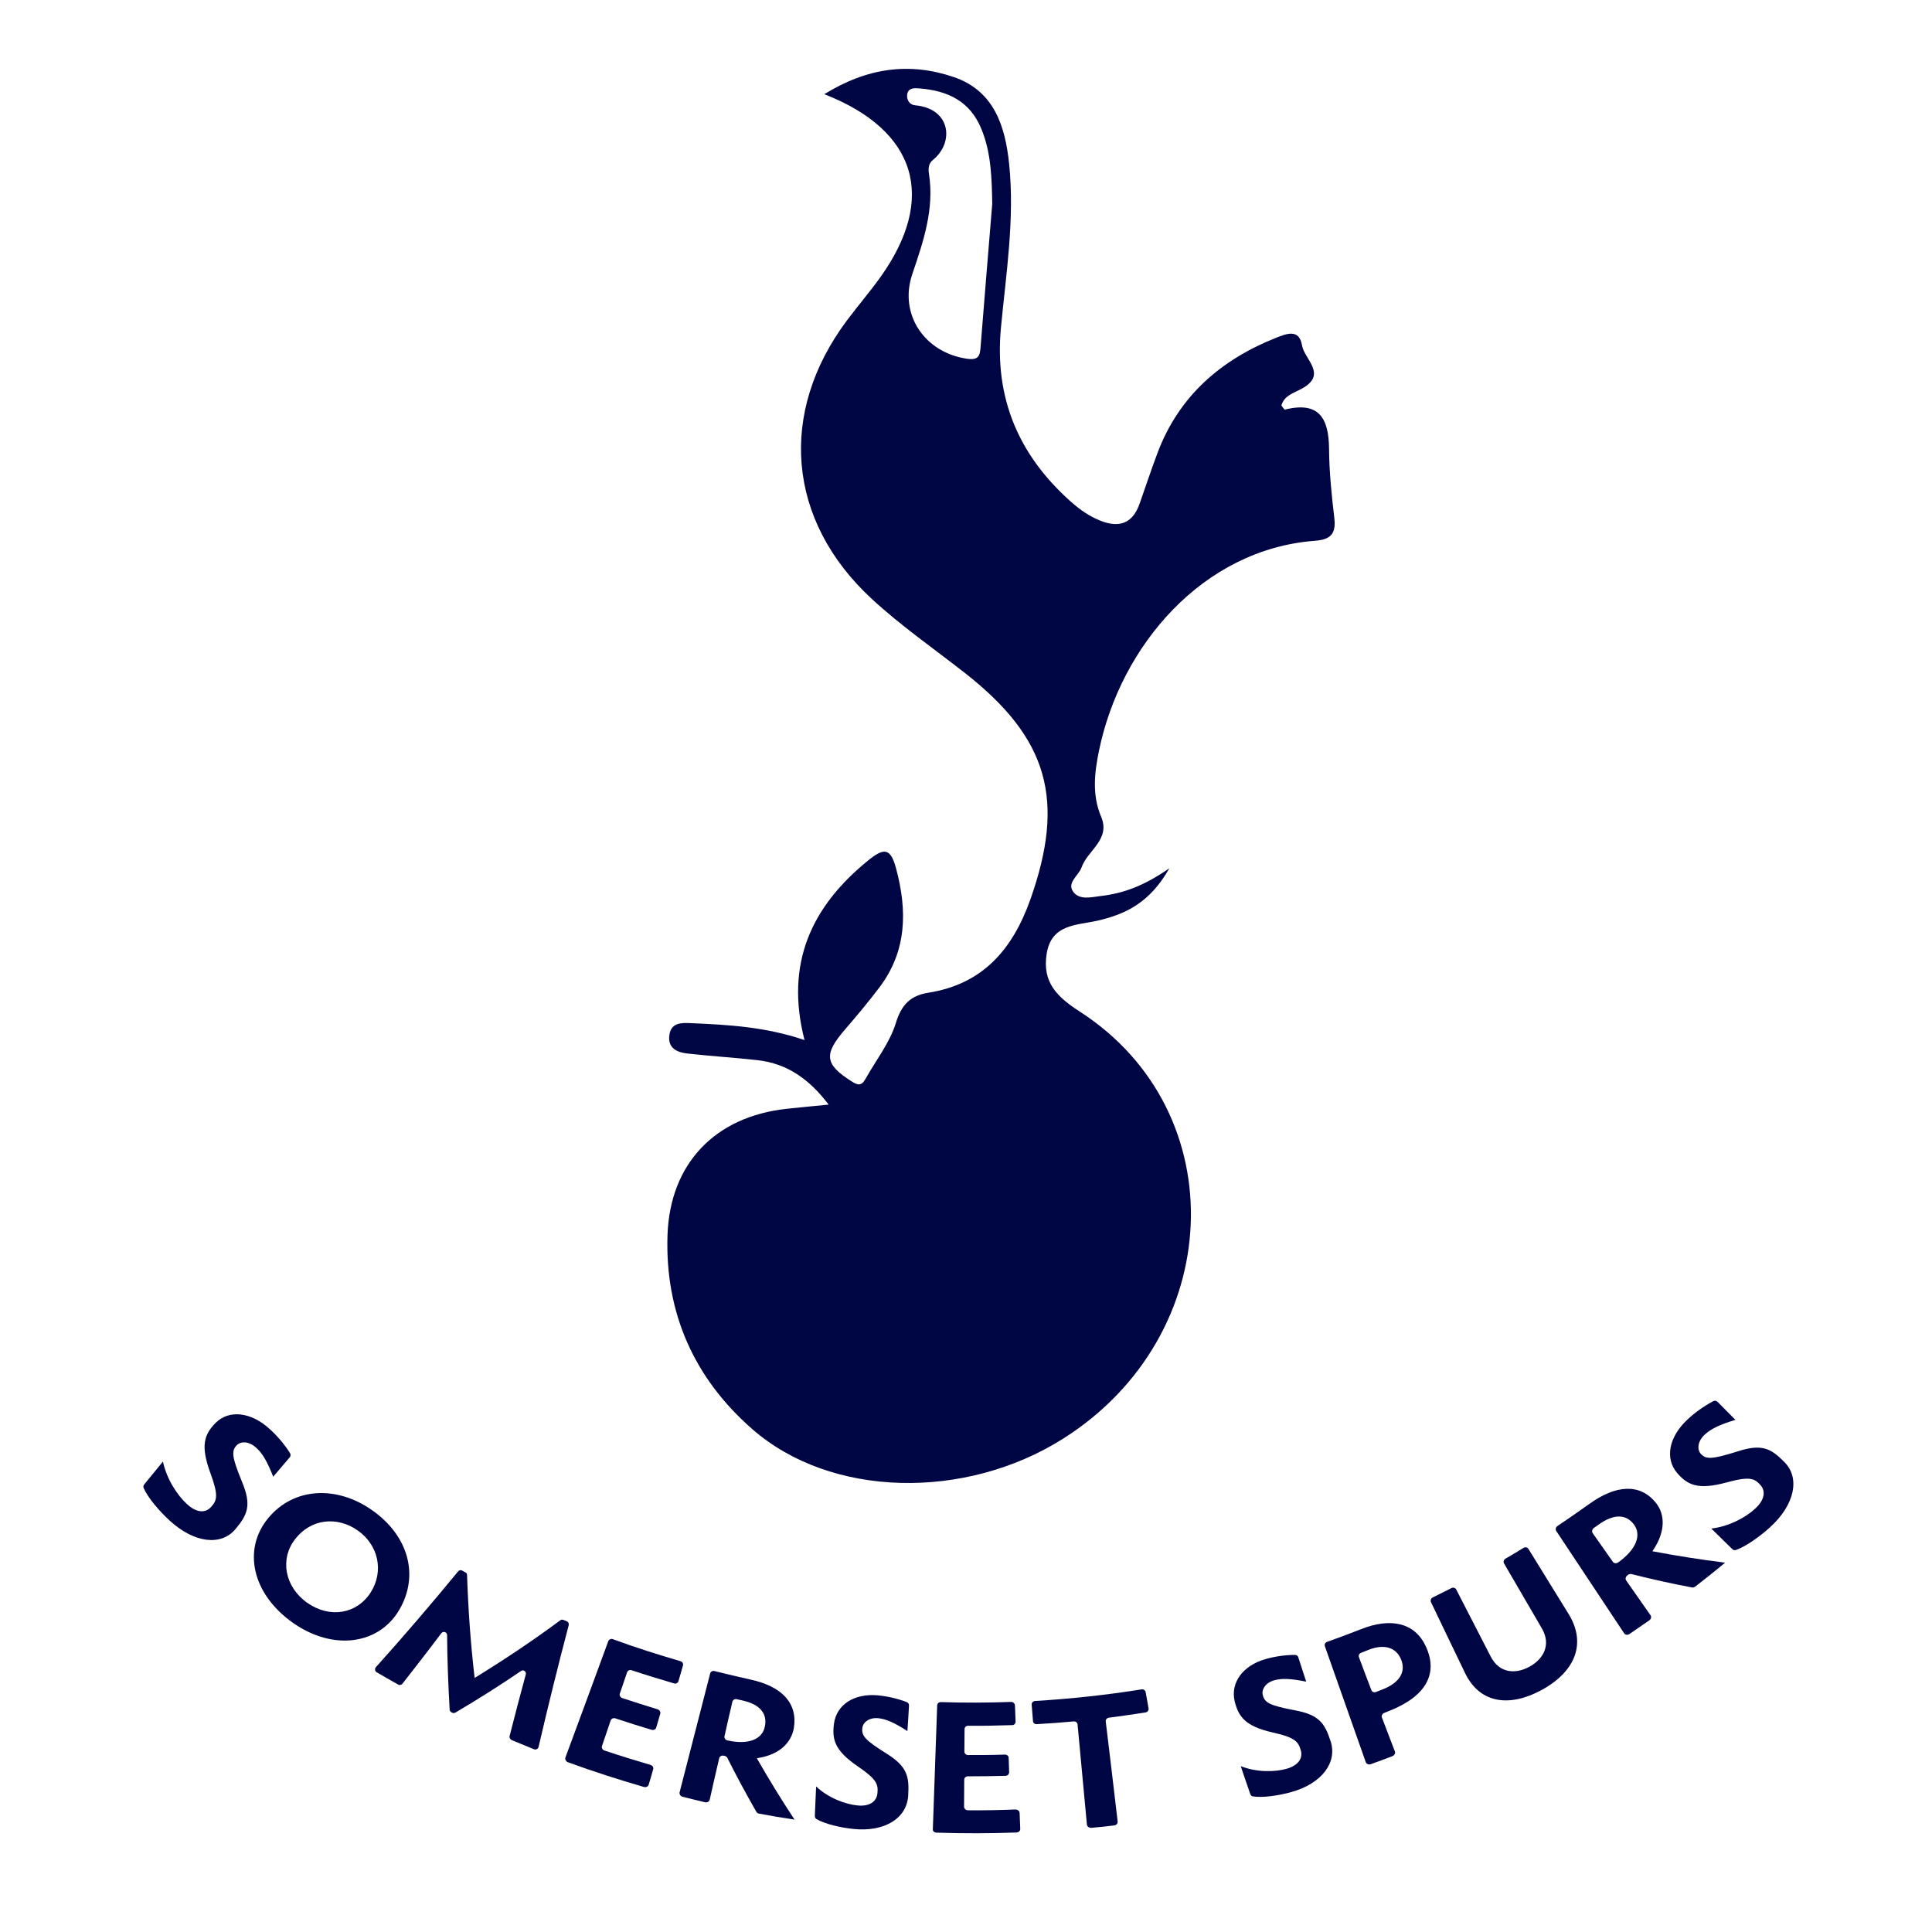
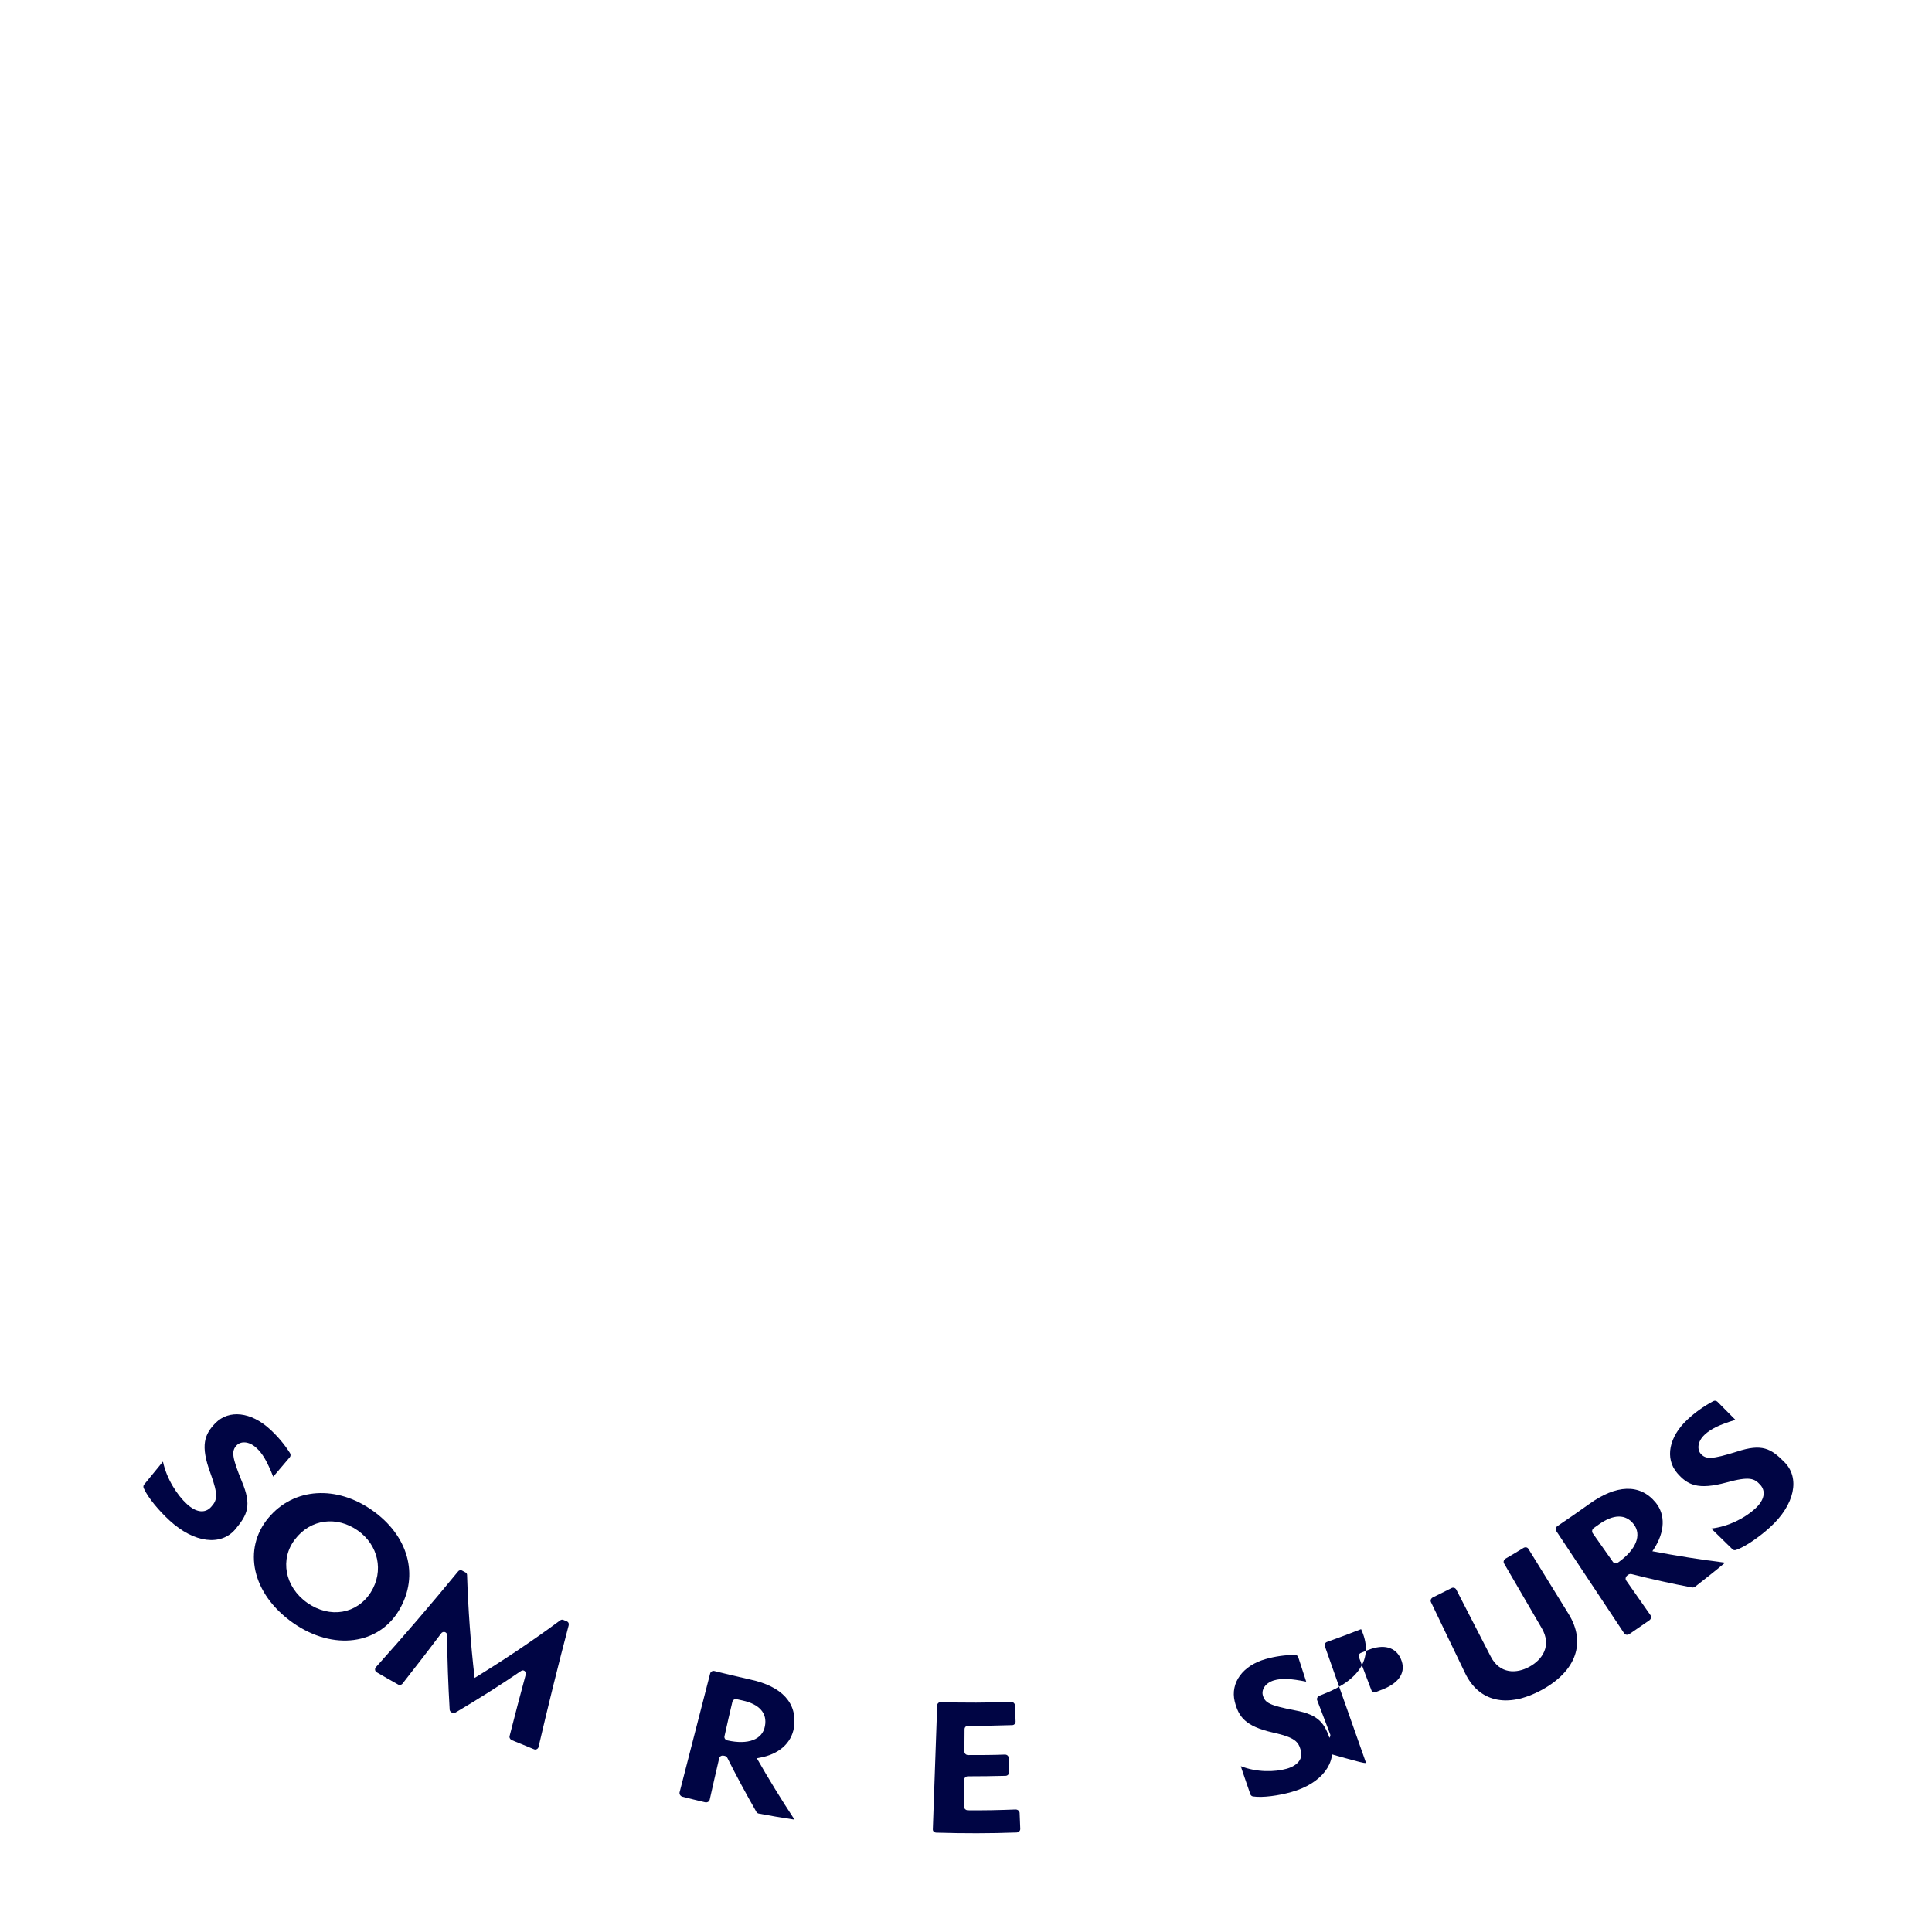
<svg xmlns="http://www.w3.org/2000/svg" version="1.1" id="Layer_1" x="0px" y="0px" viewBox="0 0 1200 1200" style="enable-background:new 0 0 1200 1200;" xml:space="preserve">
  <style type="text/css">
	.st0{fill:#000544;}
</style>
-   <path class="st0" d="M512,58.5C538.7,42,565,38.5,592.5,47.9c25.1,8.6,31.9,30.7,34.3,54c3.5,34.1-1.9,67.9-5.1,101.7  c-4.1,43.6,10.9,78.9,43.1,107.7c5.7,5.1,11.7,9.4,18.9,12.2c11.5,4.5,19.7,1.6,24-10.3c3.8-10.7,7.3-21.4,11.3-32  c13.3-35.2,39.2-57.7,73.6-71.4c6.6-2.6,14.4-5.7,16.1,4.7c1.4,8.7,16.2,18.1-0.3,27c-4.7,2.6-10.8,4.1-12.5,10.4  c0.8,0.9,1.7,2.6,2.2,2.5c21.2-5.3,27.2,5.4,27.4,24.3c0.1,14.4,1.6,28.9,3.3,43.3c1.1,9.8-2.6,13.2-12.2,13.9  C747.1,341.2,696,401,682.6,466.3c-2.8,13.6-4.4,27.4,1.3,40.9c6.1,14.3-8.4,20.9-12.1,31.5c-1.8,5.1-9.1,9.4-5.4,14.9  c3.9,5.8,11.5,3.6,17.5,2.9c13.7-1.6,26.6-6.2,42.4-17.2c-12,21.3-27.1,28.5-44.4,32.5c-13.1,3-28.9,2-31.8,20.7  c-2.8,17.6,6.4,26.7,20.7,35.9c96.4,62.3,90.5,201.4-10.5,265.2c-61,38.5-144.4,36.7-193.1-6c-36-31.5-54.2-72.1-52.6-120.4  c1.5-44.5,29.6-73.7,74-78.5c8.1-0.9,16.1-1.6,26.1-2.6c-12-15.8-25.7-25.5-44.1-27.6c-14.4-1.6-28.9-2.5-43.3-4.1  c-6.7-0.7-12.8-3.3-11.5-11.7c1.1-7.6,7.6-7.5,13.3-7.2c23.1,1,46.1,2.2,70.6,10.5c-12.2-47.7,4.3-83,39.7-111.7  c9.9-8,13.8-7.5,17.2,5.2c7,26.2,6.7,51.1-10.3,73.7c-6.8,9-14.1,17.7-21.5,26.3c-13.3,15.4-12.5,21.5,3.9,32c4,2.6,6.3,3.2,8.9-1.4  c6.4-11.5,15-22.3,18.8-34.6c3.5-11.5,9.1-17.1,20.2-18.9c33.8-5.3,52.3-26.9,63.3-57.7c22-62,11.3-100.3-40.7-141  c-19.3-15.1-39.6-29.2-57.6-45.8c-52.8-48.7-58.4-115.7-15.6-173c6.8-9.1,14.2-17.7,20.8-26.9C581.8,123.3,569.8,81.1,512,58.5z   M616.3,126.6c-0.3-15.8-0.6-31.5-6.7-46.4c-7.1-17.5-21.1-23.9-38.6-25.3c-3-0.2-6.8-0.5-7.5,3.6c-0.6,3.5,1.6,6.7,4.9,6.9  c22.3,2,24.4,23.2,11,34c-2.7,2.1-2.9,5.3-2.4,8.6c3.4,22-3.5,42-10.4,62.4c-8.4,25.1,7.9,48.6,33.9,52.4c7.4,1.1,8.2-1.8,8.6-7.8  C611.4,185.5,613.9,156.1,616.3,126.6z" />
  <g>
    <path class="st0" d="M316.6,1078c3.2-12.6,6.5-25.2,9.9-37.7c0.7-1.9-1.3-3.6-2.9-2.4c-13.2,9-26.8,17.6-40.7,25.8   c-0.6,0.4-1.4,0.4-2,0.1c-0.1-0.1-0.3-0.1-0.4-0.2c-0.6-0.3-1.1-0.9-1.2-1.6c-0.9-15.6-1.5-31.1-1.6-46.5c-0.1-2-2.7-2.6-3.8-0.8   c-7.8,10.4-15.8,20.7-23.8,30.9c-0.6,0.9-1.9,1.3-2.8,0.7c-4.4-2.5-8.9-5-13.3-7.6c-1.1-0.6-1.4-2.1-0.6-3.1   c17.5-19.5,34.5-39.3,51-59.4c0.6-0.9,1.7-1.2,2.6-0.7c0.7,0.4,1.4,0.8,2.2,1.2c0.6,0.3,0.9,0.9,0.9,1.6   c0.7,21.1,2.2,42.5,4.7,63.9c18.4-11.3,36.2-23.2,53.2-35.8c0.6-0.4,1.2-0.5,1.8-0.3c0.8,0.3,1.6,0.7,2.4,1c0.9,0.4,1.3,1.4,1,2.5   c-6.6,25-12.8,50.2-18.7,75.5c-0.3,1.2-1.7,1.9-2.8,1.4c-4.7-1.9-9.3-3.8-13.9-5.7C316.7,1080.2,316.2,1079.1,316.6,1078z" />
-     <path class="st0" d="M351.2,1091.6c8.9-24.1,17.8-48.1,26.6-72.2c0.4-1.1,1.7-1.7,2.8-1.3c13.9,5.1,27.9,9.6,42.1,13.7   c1.2,0.3,1.8,1.5,1.5,2.7c-0.9,3.2-1.9,6.5-2.8,9.7c-0.3,1.1-1.6,1.8-2.7,1.4c-8.9-2.6-17.7-5.3-26.4-8.2c-1.2-0.4-2.4,0.2-2.8,1.3   c-1.5,4.4-3,8.8-4.5,13.2c-0.4,1.1,0.3,2.4,1.5,2.8c7.3,2.4,14.7,4.8,22,7c1.2,0.4,1.9,1.6,1.6,2.7c-0.8,2.9-1.7,5.7-2.5,8.6   c-0.3,1.1-1.6,1.8-2.9,1.4c-7.5-2.2-15-4.6-22.5-7.1c-1.2-0.4-2.5,0.2-2.9,1.3c-1.8,5.3-3.6,10.6-5.4,15.9   c-0.4,1.1,0.3,2.4,1.6,2.8c9.5,3.2,19,6.1,28.5,8.9c1.3,0.4,2.1,1.6,1.7,2.7c-0.9,3.2-1.8,6.4-2.8,9.6c-0.3,1.1-1.6,1.8-3,1.4   c-15.9-4.6-31.7-9.7-47.3-15.4C351.5,1094,350.8,1092.7,351.2,1091.6z" />
    <path class="st0" d="M579.4,1136.2c0.9-25.6,1.8-51.2,2.7-76.9c0-1.2,1-2.1,2.2-2.1c14.6,0.5,29.2,0.4,43.8-0.1   c1.2,0,2.2,0.9,2.3,2.1c0.1,3.4,0.3,6.7,0.4,10.1c0,1.2-0.9,2.2-2.1,2.2c-9.1,0.3-18.3,0.5-27.4,0.4c-1.2,0-2.2,0.9-2.2,2.1   c0,4.6-0.1,9.3-0.1,13.9c0,1.2,1,2.2,2.3,2.2c7.6,0,15.3,0,22.9-0.3c1.3,0,2.3,0.9,2.3,2.1c0.1,3,0.2,5.9,0.3,8.9   c0,1.2-1,2.2-2.3,2.2c-7.8,0.2-15.6,0.3-23.3,0.3c-1.3,0-2.3,0.9-2.3,2.1c0,5.6-0.1,11.2-0.1,16.8c0,1.2,1.1,2.2,2.4,2.2   c9.9,0.1,19.7-0.1,29.6-0.5c1.3,0,2.4,0.9,2.5,2.1c0.1,3.3,0.3,6.7,0.4,10c0,1.2-1,2.2-2.4,2.2c-16.4,0.6-32.9,0.6-49.3,0.1   C580.4,1138.4,579.3,1137.4,579.4,1136.2z" />
-     <path class="st0" d="M675.1,1133.3c-1.9-20.7-3.9-41.5-5.8-62.2c-0.1-1.2-1.2-2-2.4-1.9c-7.7,0.7-15.3,1.3-23,1.7   c-1.2,0.1-2.3-0.8-2.3-2c-0.3-3.4-0.5-6.7-0.8-10.1c-0.1-1.2,0.9-2.2,2.1-2.3c22.1-1.3,44.2-3.7,66.2-7.2c1.2-0.2,2.3,0.6,2.5,1.8   c0.6,3.3,1.2,6.6,1.8,10c0.2,1.2-0.6,2.3-1.8,2.5c-7.6,1.2-15.2,2.3-22.9,3.3c-1.2,0.2-2.1,1.2-1.9,2.4c2.5,20.7,5,41.4,7.4,62.1   c0.1,1.2-0.8,2.3-2.2,2.4c-4.7,0.6-9.4,1.1-14.2,1.5C676.4,1135.3,675.2,1134.5,675.1,1133.3z" />
    <path class="st0" d="M802,1113.1c-7.8,2.2-17.8,3.6-23.7,2.7c-0.8-0.1-1.5-0.7-1.7-1.4c-1.4-4-6-17.4-5.9-17.4   c9.8,3.9,21.1,3.7,28.5,1.6c7-2,10.3-6.4,8.7-11.6c-1.5-5.1-3.3-7.8-17.3-10.9c-17.2-3.9-21.3-9.8-23.7-19.3   c-2.8-11.7,5.1-22.3,19.1-26.3c6-1.7,12.3-2.6,18.4-2.6c0.9,0,1.8,0.6,2,1.5c1.6,5,3.3,10.1,4.9,15.1c-9.6-1.9-15.1-2.2-20-0.8   c-5.7,1.7-7.9,6.1-6.9,9.4c1.3,4.6,4.3,6.2,19.8,9.2c15.3,2.8,18.7,8.2,22.3,19.3C830.7,1094.7,821.1,1107.8,802,1113.1z" />
-     <path class="st0" d="M848.3,1094.5c-8.5-24-16.9-48-25.4-72c-0.4-1.1,0.2-2.3,1.4-2.7c7.1-2.5,14.1-5.2,21.1-7.9   c18.6-7.4,33.5-3.9,40.2,10.7c7.8,16.8,0.3,31-22.8,40.1c-1,0.4-2,0.8-3,1.2c-1.2,0.5-1.9,1.7-1.5,2.8c2.7,7.1,5.4,14.2,8.1,21.2   c0.4,1.1-0.3,2.4-1.6,2.9c-4.5,1.7-9,3.4-13.5,5C850,1096.2,848.7,1095.6,848.3,1094.5z M851.8,1049.8c0.4,1.1,1.7,1.6,2.9,1.1   c1.4-0.5,2.7-1.1,4.1-1.6c10.7-4.2,14.7-11.1,11.3-18.9c-3.2-7.4-10.7-9.4-20.2-5.6c-1.5,0.6-3,1.2-4.5,1.8   c-1.2,0.4-1.8,1.7-1.3,2.8C846.6,1036.2,849.2,1043,851.8,1049.8z" />
+     <path class="st0" d="M848.3,1094.5c-8.5-24-16.9-48-25.4-72c-0.4-1.1,0.2-2.3,1.4-2.7c7.1-2.5,14.1-5.2,21.1-7.9   c7.8,16.8,0.3,31-22.8,40.1c-1,0.4-2,0.8-3,1.2c-1.2,0.5-1.9,1.7-1.5,2.8c2.7,7.1,5.4,14.2,8.1,21.2   c0.4,1.1-0.3,2.4-1.6,2.9c-4.5,1.7-9,3.4-13.5,5C850,1096.2,848.7,1095.6,848.3,1094.5z M851.8,1049.8c0.4,1.1,1.7,1.6,2.9,1.1   c1.4-0.5,2.7-1.1,4.1-1.6c10.7-4.2,14.7-11.1,11.3-18.9c-3.2-7.4-10.7-9.4-20.2-5.6c-1.5,0.6-3,1.2-4.5,1.8   c-1.2,0.4-1.8,1.7-1.3,2.8C846.6,1036.2,849.2,1043,851.8,1049.8z" />
    <path class="st0" d="M957.7,1049.6c-21.7,11.8-39.3,7.3-47.8-10.6c-7-14.6-14.1-29.2-21.1-43.9c-0.5-1.1,0-2.3,1.1-2.9   c3.9-1.9,7.7-3.8,11.6-5.8c1.1-0.6,2.4-0.2,3,0.9c7.1,13.8,14.2,27.6,21.3,41.4c5.7,11.3,16.3,10.9,24.2,6.5   c7.9-4.3,14-13,7.6-23.9c-7.8-13.4-15.6-26.8-23.4-40.2c-0.6-1-0.2-2.3,0.9-3c3.8-2.2,7.5-4.4,11.2-6.7c1.1-0.6,2.4-0.4,3,0.6   c8.3,13.5,16.7,27,25,40.5C985.1,1020,979.3,1037.7,957.7,1049.6z" />
    <path class="st0" d="M1050.9,986c-12.7-2.4-25.2-5.2-37.5-8.3c-0.7-0.2-1.5,0-2.1,0.4c-0.2,0.1-0.3,0.2-0.5,0.4   c-1.1,0.8-1.4,2.2-0.8,3.1c5.1,7.2,10.1,14.5,15.2,21.7c0.7,1,0.3,2.4-0.9,3.2c-4.1,2.8-8.1,5.6-12.2,8.4c-1.2,0.8-2.6,0.6-3.3-0.4   c-14.1-21.2-28.1-42.4-42.2-63.6c-0.6-1-0.3-2.3,0.7-3c6.6-4.4,13.1-9,19.6-13.6c16.8-12.2,31.7-13,41.5-1   c6.1,7.5,5.8,18.1-1.2,28.9c-0.3,0.4-0.6,0.9-0.9,1.3c14.8,2.8,29.8,5.2,45.2,7.1c-6.1,5.1-12.3,10-18.6,14.9   C1052.4,985.9,1051.6,986.1,1050.9,986z M1001.8,970.1c0.7,1,2.1,1.1,3.2,0.4l0,0c11.3-8,14.8-17.1,9.8-23.7   c-5-6.6-12.7-6.4-21.8,0.1c-1,0.7-2.1,1.5-3.1,2.2c-1,0.7-1.3,2.1-0.7,3.1C993.4,958.1,997.6,964.1,1001.8,970.1z" />
    <path class="st0" d="M1099.3,948.7c-6.4,5.8-15,11.9-21,14c-0.8,0.3-1.7,0.1-2.2-0.4c-3.1-3-13.2-12.9-13.2-12.9   c10.8-1.2,21.3-6.8,27.3-12.4c5.7-5.2,6.8-10.8,3.1-14.8c-3.6-3.9-6.5-5.4-21-1.4c-17.8,4.8-24.2,1.5-30.6-5.9   c-7.8-9.2-5-22.5,6.3-33.1c4.8-4.5,10.3-8.4,16.1-11.5c0.9-0.5,1.9-0.3,2.6,0.3c3.7,3.8,7.5,7.5,11.2,11.3   c-9.9,3-15.1,5.5-19.1,9.2c-4.6,4.3-4.7,9.3-2.4,11.9c3.2,3.5,6.8,3.5,22.5-1.4c15.5-5.1,21.1-1.9,29.3,6.4   C1118.2,917.8,1114.9,934.6,1099.3,948.7z" />
    <path class="st0" d="M105.2,944.3c-6.3-5.8-13.3-14-15.9-19.9c-0.4-0.8-0.3-1.7,0.2-2.3c2.7-3.3,11.7-14.3,11.7-14.3   c2.3,10.8,8.8,20.8,14.9,26.4c5.7,5.3,11.3,5.9,15,1.8c3.6-4,4.8-6.9-0.4-21c-6.4-17.3-3.7-24.1,3.1-31.1   c8.5-8.6,22.2-6.8,33.6,3.6c4.9,4.4,9.2,9.5,12.7,15c0.5,0.8,0.5,1.9-0.1,2.6c-3.4,4-6.9,8.1-10.3,12.1   c-3.8-9.5-6.6-14.5-10.7-18.1c-4.7-4.2-9.7-3.9-12.1-1.3c-3.2,3.5-2.9,7.1,3.3,22.3c6.3,15,3.5,20.7-4,29.7   C137.4,960.3,120.7,958.6,105.2,944.3z" />
    <path class="st0" d="M469.7,1125.2c-6.3-11-12.3-22.1-17.9-33.3c-0.3-0.6-0.9-1.1-1.7-1.3c-0.2,0-0.4-0.1-0.6-0.1   c-1.3-0.3-2.5,0.4-2.8,1.6c-2,8.6-4,17.2-5.9,25.8c-0.3,1.1-1.5,1.8-2.9,1.5c-4.6-1.1-9.3-2.2-13.9-3.4c-1.3-0.3-2.1-1.5-1.9-2.7   c6.3-24.6,12.7-49.3,19-73.9c0.3-1.1,1.5-1.8,2.6-1.5c7.5,1.9,14.9,3.6,22.4,5.3c19.5,4.2,29.4,14.6,27,30   c-1.6,9.5-9.3,16.5-21.5,18.6c-0.5,0.1-1,0.2-1.5,0.3c7.3,12.8,15.1,25.5,23.4,38.1c-7.5-1.1-14.9-2.4-22.4-3.8   C470.7,1126.3,470,1125.9,469.7,1125.2z M450,1078.4c-0.3,1.1,0.5,2.3,1.8,2.6l0,0c13,2.9,21.8-0.6,23.3-8.8   c1.6-8.1-3.4-13.7-13.9-16c-1.2-0.3-2.4-0.5-3.6-0.8c-1.2-0.3-2.4,0.4-2.7,1.6C453.2,1064.1,451.6,1071.2,450,1078.4z" />
-     <path class="st0" d="M530.1,1136c-8-0.8-17.8-3.1-22.9-6.1c-0.7-0.4-1.1-1.2-1.1-1.9c0.2-4.3,0.8-18.4,0.8-18.4   c7.7,7.2,18.2,11.1,25.8,11.8c7.2,0.7,11.8-2.2,12.3-7.7c0.5-5.3-0.3-8.5-12.1-16.5c-14.5-9.9-16.2-16.8-14.9-26.6   c1.6-12,12.8-18.9,27.2-17.6c6.1,0.6,12.3,2,18,4.2c0.9,0.3,1.4,1.2,1.4,2.1c-0.3,5.3-0.6,10.6-1,15.9c-8.2-5.3-13.2-7.5-18.2-8   c-5.9-0.5-9.5,2.8-9.8,6.2c-0.5,4.8,1.7,7.4,14.9,15.7c13.1,8.1,14.3,14.4,13.6,26.1C563.3,1129.3,549.6,1138,530.1,1136z" />
    <path class="st0" d="M182,1008c-25.7-18.1-31.4-45.9-15.3-65.2c15.9-19.1,42.5-20.2,64.4-4.8c22.3,15.6,29.6,40.2,16.9,61.9   C235.5,1021.3,207.3,1025.7,182,1008z M222.2,950.6c-13-9.1-29.2-7.2-38.9,5.4c-9.6,12.3-6.5,29.6,7.5,39.5   c14.2,10,31,6.9,39.5-6.5C238.6,975.8,235,959.6,222.2,950.6z" />
  </g>
</svg>